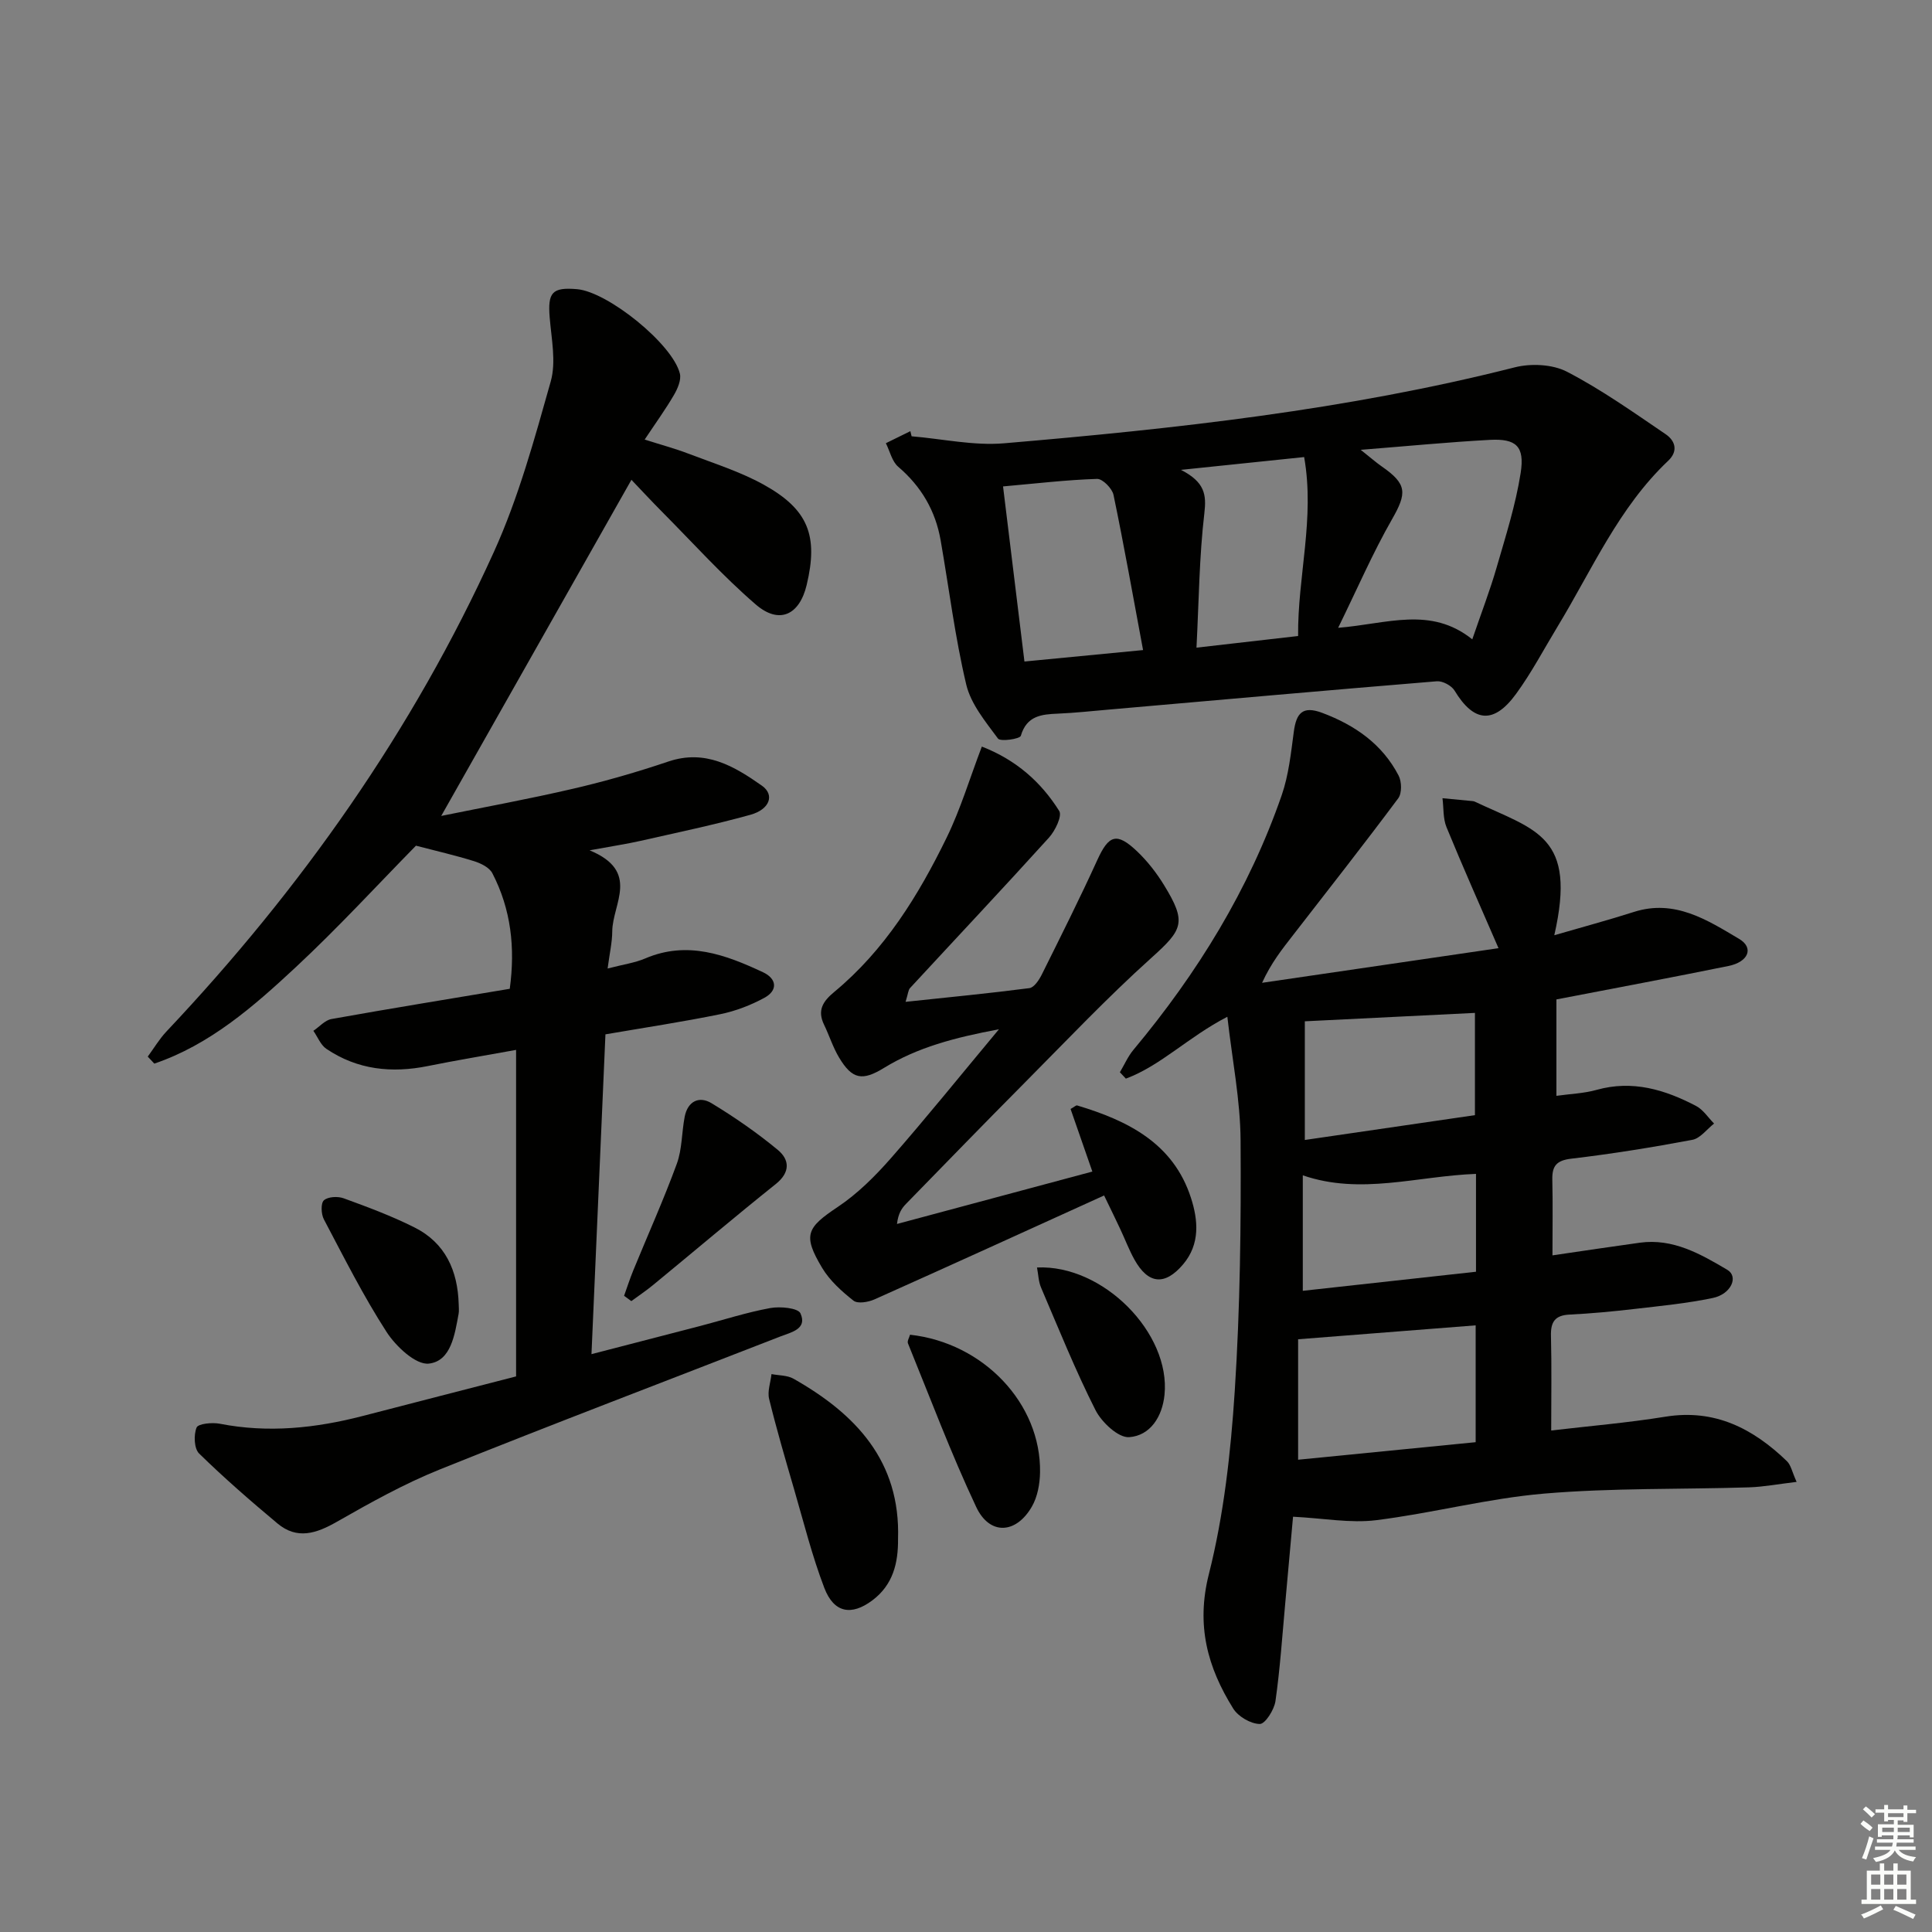
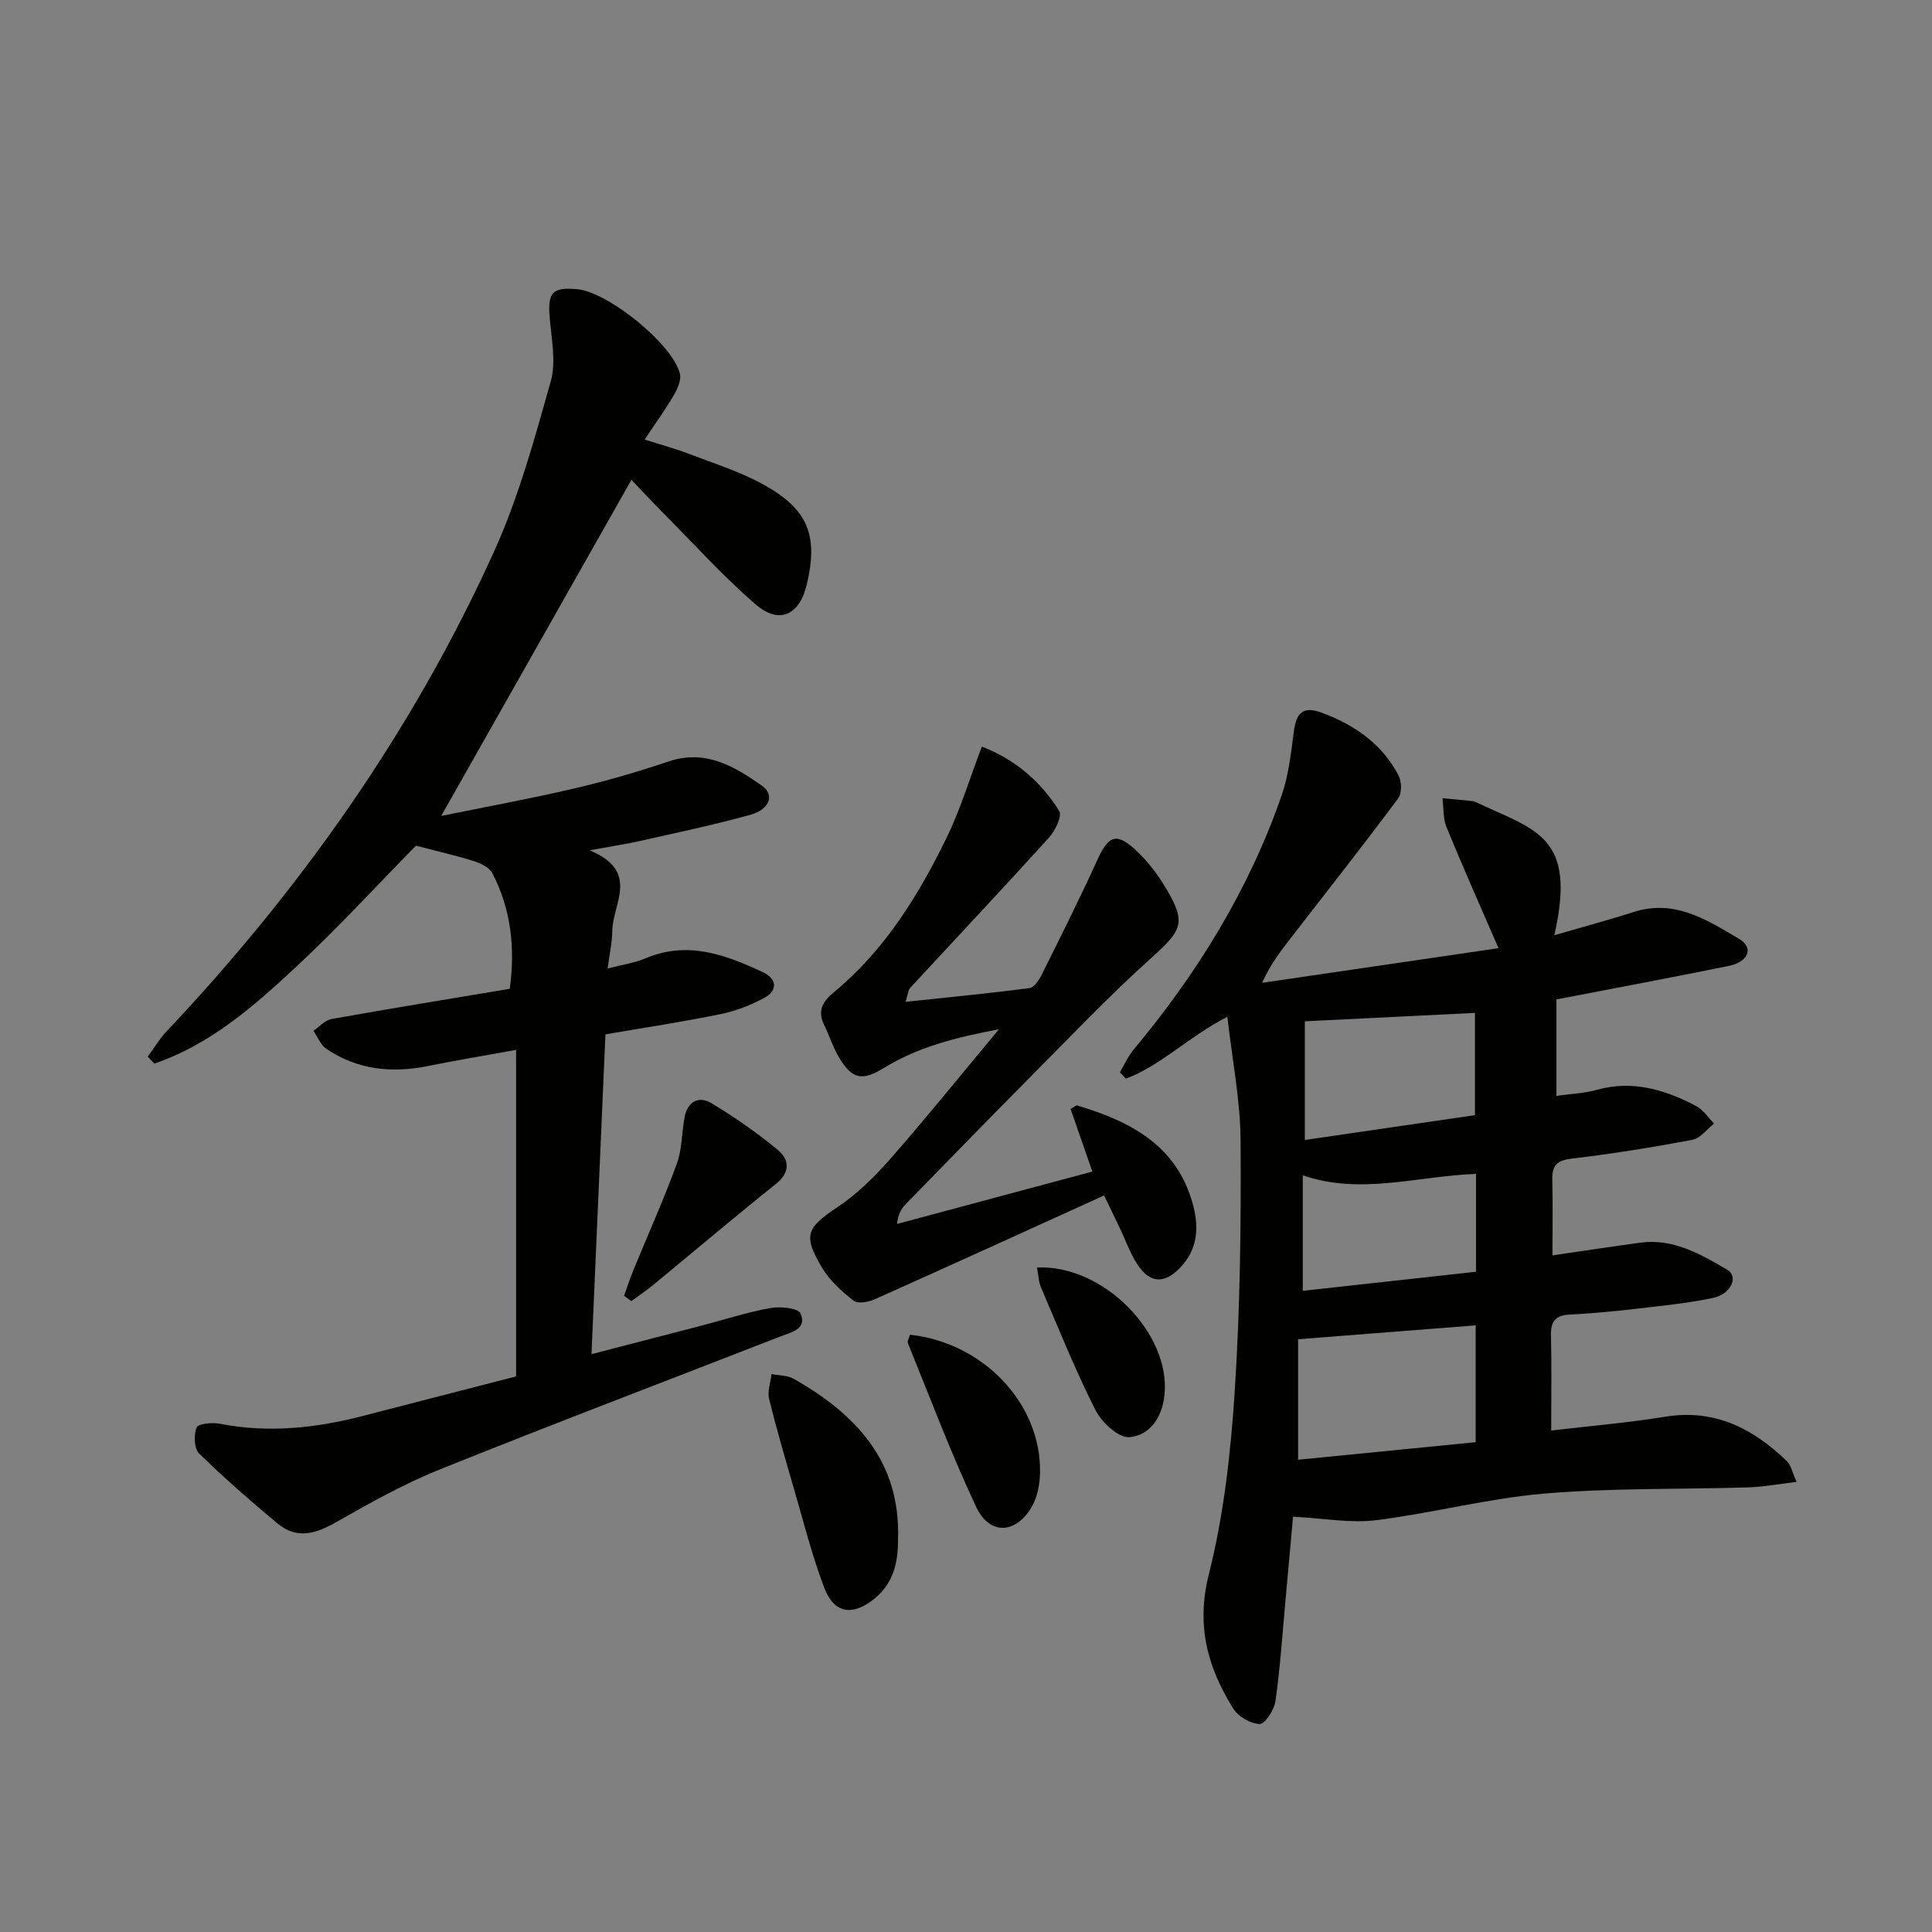
<svg xmlns="http://www.w3.org/2000/svg" enable-background="new 0 0 400 400" viewBox="0 0 400 400">
  <rect x="0" y="0" width="400" height="400" fill="#808080" stroke="none" />
  <g fill="#010100">
    <path d="m322.24 206.92v19.96c2.92-.41 5.7-.5 8.31-1.23 7.44-2.09 14.15-.05 20.61 3.33 1.47.77 2.49 2.4 3.72 3.64-1.49 1.17-2.85 3.06-4.5 3.37-8.3 1.56-16.66 2.91-25.05 3.9-3.07.36-4 1.49-3.94 4.34.12 5.11.03 10.22.03 15.68 6.3-.92 12.18-1.81 18.07-2.62 6.89-.95 12.59 2.34 18.13 5.61 2.38 1.41.8 5.03-2.99 5.83-5.35 1.12-10.83 1.65-16.27 2.28-4.46.52-8.93.94-13.41 1.16-3.05.15-3.92 1.56-3.84 4.43.16 6.29.05 12.59.05 19.57 7.7-.91 15.73-1.58 23.66-2.86 10.22-1.65 18.13 2.46 25.13 9.2.84.8 1.08 2.23 2.02 4.3-3.8.45-6.82 1.03-9.85 1.13-14.13.44-28.32.1-42.38 1.29-11.68.99-23.18 4.06-34.84 5.51-5.31.66-10.83-.4-17.19-.72-.44 4.92-1.02 11.39-1.61 17.86-.62 6.78-1.07 13.59-2.03 20.32-.26 1.8-2.13 4.74-3.24 4.73-1.88-.02-4.46-1.52-5.5-3.18-5.32-8.53-7.73-17.21-5.05-27.83 3.11-12.31 4.53-25.18 5.36-37.9 1.12-17.26 1.32-34.6 1.21-51.9-.05-8.31-1.72-16.61-2.74-25.61-8.18 4.24-13.74 10.1-21.01 12.81-.41-.44-.83-.88-1.24-1.32.93-1.56 1.67-3.29 2.82-4.66 13.22-15.84 23.92-33.17 30.69-52.72 1.44-4.17 1.91-8.71 2.5-13.13.51-3.8 1.78-5.44 5.88-3.9 6.79 2.55 12.42 6.46 15.81 12.97.66 1.26.71 3.67-.07 4.72-7.13 9.56-14.49 18.94-21.8 28.36-2.22 2.86-4.49 5.68-6.39 9.84 16.25-2.38 32.5-4.76 48.95-7.17-3.8-8.77-7.41-16.86-10.77-25.06-.74-1.81-.57-3.98-.83-5.99 2.05.2 4.1.39 6.15.59.17.02.34.03.49.1 12.76 6.01 21.22 7.06 16.51 27.68 5.83-1.7 11.19-3.13 16.47-4.82 8.46-2.71 15.21 1.67 21.8 5.58 3.12 1.85 1.92 4.78-2.23 5.61-11.7 2.38-23.41 4.57-35.6 6.92zm-53.48 70.36v24.94c12.31-1.21 24.58-2.43 36.76-3.63 0-8.44 0-16.2 0-24.19-12.15.95-23.96 1.88-36.76 2.88zm36.61-46.4c0-7.5 0-14.36 0-21.17-12.16.6-23.87 1.18-35.22 1.74v24.57c12.12-1.76 23.58-3.44 35.22-5.14zm.22 12.16c-12.25.46-23.84 4.43-35.86.3v23.91c12.1-1.33 23.89-2.63 35.86-3.95 0-6.87 0-13.28 0-20.26z" />
    <path d="m130.73 99.34c-13.24 23.4-26.22 46.34-39.38 69.59 8.87-1.81 18.2-3.51 27.42-5.66 6.61-1.54 13.17-3.43 19.59-5.6 7.69-2.6 13.64.96 19.39 5 2.68 1.89 1.64 4.91-2.41 6.03-7.5 2.08-15.13 3.67-22.72 5.39-2.87.65-5.78 1.08-10.55 1.96 10.56 4.36 4.73 11.07 4.69 16.78-.01 2.25-.54 4.5-.96 7.69 3.18-.83 5.62-1.16 7.8-2.09 8.72-3.72 16.62-.77 24.39 2.87 2.82 1.32 3.12 3.73.28 5.28-2.84 1.54-6 2.76-9.16 3.4-7.79 1.59-15.66 2.78-23.76 4.17-.96 22.01-1.91 43.71-2.89 66.21 7.9-2.05 15.23-3.93 22.55-5.84 4.82-1.26 9.58-2.81 14.46-3.7 2.05-.38 5.76-.02 6.26 1.1 1.46 3.26-1.93 3.91-4.16 4.78-23.52 9.17-47.13 18.13-70.55 27.55-7.36 2.96-14.37 6.88-21.28 10.82-4.26 2.44-8.24 3.74-12.3.34-5.56-4.65-11.04-9.41-16.21-14.47-1.05-1.02-1.15-3.85-.53-5.38.32-.81 3.23-1.1 4.81-.79 10.03 1.96 19.84.92 29.6-1.61 10.74-2.79 21.48-5.54 31.74-8.19 0-22.69 0-44.78 0-67.6-6.64 1.21-12.47 2.17-18.25 3.34-7.5 1.52-14.6.78-21.03-3.56-1.19-.8-1.8-2.47-2.69-3.73 1.25-.84 2.4-2.2 3.75-2.44 12.23-2.19 24.5-4.18 36.91-6.26 1.16-8.51.26-16.47-3.6-23.92-.61-1.19-2.37-2.06-3.78-2.5-3.88-1.21-7.86-2.12-12.04-3.21-7.9 8.04-16.1 16.98-24.95 25.22-8.7 8.1-17.74 16-29.22 19.9-.45-.48-.9-.97-1.36-1.45 1.28-1.74 2.4-3.64 3.87-5.2 27.85-29.51 51.02-62.3 67.79-99.28 5.1-11.24 8.4-23.36 11.77-35.29 1.15-4.07.15-8.81-.21-13.22-.43-5.22.48-6.34 5.66-5.9 6.35.54 19.78 11.34 21.29 17.48.32 1.31-.47 3.13-1.23 4.43-1.73 2.97-3.76 5.77-6.06 9.23 3.43 1.09 6.28 1.85 9.02 2.9 5.25 2.01 10.69 3.71 15.58 6.41 9.3 5.14 11.38 10.6 8.94 20.8-1.49 6.23-5.68 8.22-10.54 4.03-6.9-5.95-13.03-12.78-19.47-19.26-2.21-2.23-4.35-4.54-6.27-6.55z" />
-     <path d="m188.74 90.33c6.38.53 12.84 1.98 19.13 1.45 35.55-3.02 71-6.91 105.72-15.72 3.38-.86 7.85-.65 10.85.91 7.13 3.7 13.75 8.4 20.42 12.93 1.9 1.29 2.71 3.42.52 5.5-10.24 9.68-15.75 22.53-22.88 34.29-2.84 4.68-5.4 9.57-8.62 13.98-4.63 6.34-8.75 5.88-12.73-.69-.63-1.04-2.47-2.02-3.66-1.93-22.67 1.86-45.33 3.89-68 5.87-3.47.3-6.95.68-10.43.83-3.44.14-6.49.43-7.71 4.59-.19.66-4.23 1.25-4.73.57-2.57-3.48-5.61-7.14-6.57-11.18-2.33-9.82-3.56-19.9-5.3-29.86-1.07-6.13-4-11.14-8.78-15.23-1.3-1.11-1.73-3.23-2.56-4.88l5.07-2.49c.09.34.18.7.26 1.06zm116.08 42.04c1.95-5.7 3.68-10.18 5.01-14.78 1.88-6.51 3.97-13.03 5.01-19.69.86-5.52-.95-7.12-6.38-6.83-8.52.46-17.02 1.29-26.74 2.06 2.13 1.69 3.2 2.64 4.37 3.45 5.26 3.65 5.22 5.5 2.1 10.95-3.97 6.94-7.16 14.33-11.14 22.45 10.15-.81 19.13-4.53 27.77 2.39zm-68.16 2.22c-2.06-11.02-3.93-21.61-6.12-32.13-.28-1.34-2.26-3.34-3.4-3.31-6.27.2-12.52.94-19.47 1.56 1.51 12.36 2.95 24.13 4.43 36.25 8.36-.8 16.07-1.55 24.56-2.37zm32.1-2.91c-.12-12.35 3.5-24.32 1.25-37.05-8.44.88-16.18 1.68-25.5 2.65 4.95 2.55 5.29 5.13 4.84 8.97-1.06 9-1.13 18.12-1.63 27.84 7.46-.86 13.98-1.61 21.04-2.41z" />
    <path d="m187.49 207.42c9.01-.96 17.34-1.76 25.64-2.84.98-.13 2.01-1.7 2.57-2.83 3.91-7.86 7.85-15.71 11.49-23.7 2.36-5.18 4-5.8 8.21-1.81 2.14 2.03 4.03 4.45 5.58 6.98 4.78 7.77 3.92 9.23-2.63 15.12-9.15 8.23-17.63 17.2-26.31 25.94-8.22 8.27-16.33 16.64-24.47 24.98-.88.91-1.6 1.97-1.86 4.15 13.3-3.57 26.6-7.14 40.45-10.85-1.59-4.56-3.07-8.81-4.51-12.96.81-.45 1.14-.8 1.36-.73 10.49 3.14 19.92 7.82 23.57 19.15 1.48 4.58 1.93 9.55-1.63 13.75-3.78 4.46-7.24 4.13-10.09-1.01-1.12-2.02-1.94-4.21-2.93-6.31-.9-1.93-1.84-3.84-3.34-6.94-15.96 7.25-31.73 14.45-47.55 21.52-1.28.57-3.47.94-4.33.26-2.44-1.92-4.91-4.15-6.49-6.78-4.08-6.82-3.2-8.33 3.25-12.64 4.08-2.73 7.7-6.34 10.96-10.05 7.33-8.36 14.31-17.03 22.39-26.72-9.24 1.73-16.88 3.76-23.8 8-4.47 2.74-6.57 2.41-9.3-2.15-1.27-2.12-2.02-4.54-3.1-6.78-1.44-2.96-.29-4.82 2.09-6.79 10.45-8.65 17.43-19.96 23.28-31.95 2.88-5.9 4.78-12.28 7.29-18.86 7.16 2.79 12.28 7.38 16.02 13.33.65 1.03-.84 4.11-2.13 5.53-9.48 10.47-19.16 20.75-28.75 31.13-.39.42-.4 1.16-.93 2.86z" />
    <path d="m185.93 318.64c.04 4.95-1.02 9.49-5.35 12.72-4.28 3.19-7.91 2.62-9.91-2.59-2.54-6.64-4.27-13.59-6.26-20.43-1.81-6.21-3.63-12.42-5.17-18.7-.39-1.58.3-3.42.49-5.15 1.53.3 3.27.23 4.56.96 12.89 7.31 22.16 17.06 21.64 33.19z" />
    <path d="m188.41 276.34c15.22 1.67 27.15 14.27 26.92 28.49-.04 2.4-.52 5.08-1.7 7.11-3.29 5.69-8.74 5.95-11.51.08-5.21-11.06-9.52-22.56-14.14-33.9-.19-.46.28-1.2.43-1.78z" />
-     <path d="m94.97 270.03c0 .66.1 1.35-.02 1.99-.8 4.28-1.56 9.78-6.16 10.3-2.69.31-6.81-3.55-8.74-6.53-4.83-7.47-8.84-15.47-13-23.35-.57-1.08-.66-3.33.01-3.93.85-.76 2.89-.86 4.11-.41 4.96 1.81 9.94 3.66 14.65 6.03 6.4 3.21 8.95 8.96 9.15 15.9z" />
    <path d="m129.21 268.28c.63-1.76 1.2-3.54 1.91-5.27 3.01-7.35 6.28-14.61 9.01-22.07 1.11-3.04 1-6.51 1.63-9.75.63-3.19 2.99-4.34 5.56-2.78 4.78 2.9 9.42 6.11 13.72 9.67 2.43 2.01 2.63 4.62-.42 7.06-8.55 6.83-16.9 13.92-25.36 20.87-1.45 1.2-3.03 2.25-4.55 3.37-.5-.36-1-.73-1.5-1.1z" />
    <path d="m214.7 262.42c13.72-.63 27.69 13.62 26.4 26.36-.46 4.55-2.96 8.46-7.32 8.77-2.24.16-5.69-3.08-6.97-5.6-4.17-8.25-7.63-16.86-11.27-25.37-.54-1.26-.56-2.73-.84-4.16z" />
  </g>
-   <path d="m385.2 377.6.6-.7c.6.4 1.3.9 1.9 1.5l-.6.7c-.8-.5-1.4-1-1.9-1.5zm.3 7.1c.6-1.4 1.1-2.9 1.5-4.5.3.1.6.3.9.4-.5 1.4-1 2.9-1.5 4.4zm.2-10.1.6-.6c.7.5 1.3 1.1 1.9 1.6l-.7.7c-.6-.6-1.2-1.2-1.8-1.7zm8.4-.8h.8v.9h1.8v.7h-1.8v1.8h-.8v-.3h-1.2v.9h3.3v2.6h-.8v-.4h-2.5c0 .3 0 .6-.1.8h3.4v.7h-3.5c0 .3-.1.6-.1.8h4v.7h-3.5c.7.9 1.9 1.3 3.6 1.5-.2.2-.4.5-.6.9-1.9-.3-3.2-1.1-3.8-2.3-.5 1.1-1.8 2-3.9 2.4-.2-.3-.4-.5-.6-.8 1.9-.4 3.1-.9 3.6-1.7h-3.2v-.7h3.5c.1-.2.1-.5.2-.8h-3.3v-.7h3.4c0-.2 0-.5 0-.8h-2.4v.3h-.8v-2.6h3.3v-.9h-1.2v.3h-.8v-1.8h-1.8v-.7h1.8v-.9h.8v.9h3.2zm-4.4 5.5h2.4c0-.3 0-.6 0-.9h-2.4zm1.2-3.1h3.2v-.8h-3.2zm4.4 2.2h-2.4v.9h2.5v-.9z" fill="#fbfcfa" />
-   <path d="m389.2 385.8h.9v1.5h1.9v-1.5h.9v1.5h2.7v6h1.1v.9h-11.3v-.9h1.1v-6h2.7zm.2 8.7.5.8c-1.2.6-2.5 1.3-4 1.9-.2-.3-.3-.6-.6-.8 1.6-.6 3-1.3 4.1-1.9zm-2-4.3h1.9v-2.1h-1.9zm0 3.1h1.9v-2.2h-1.9zm2.7-3.1h1.9v-2.1h-1.9zm0 3.1h1.9v-2.2h-1.9zm2.4 1.3c1.4.6 2.7 1.2 4.1 1.8l-.5.9c-1.5-.7-2.8-1.4-4.1-1.9zm2.2-6.5h-1.9v2.1h1.9zm-1.9 5.2h1.9v-2.2h-1.9z" fill="#fbfcfa" />
</svg>